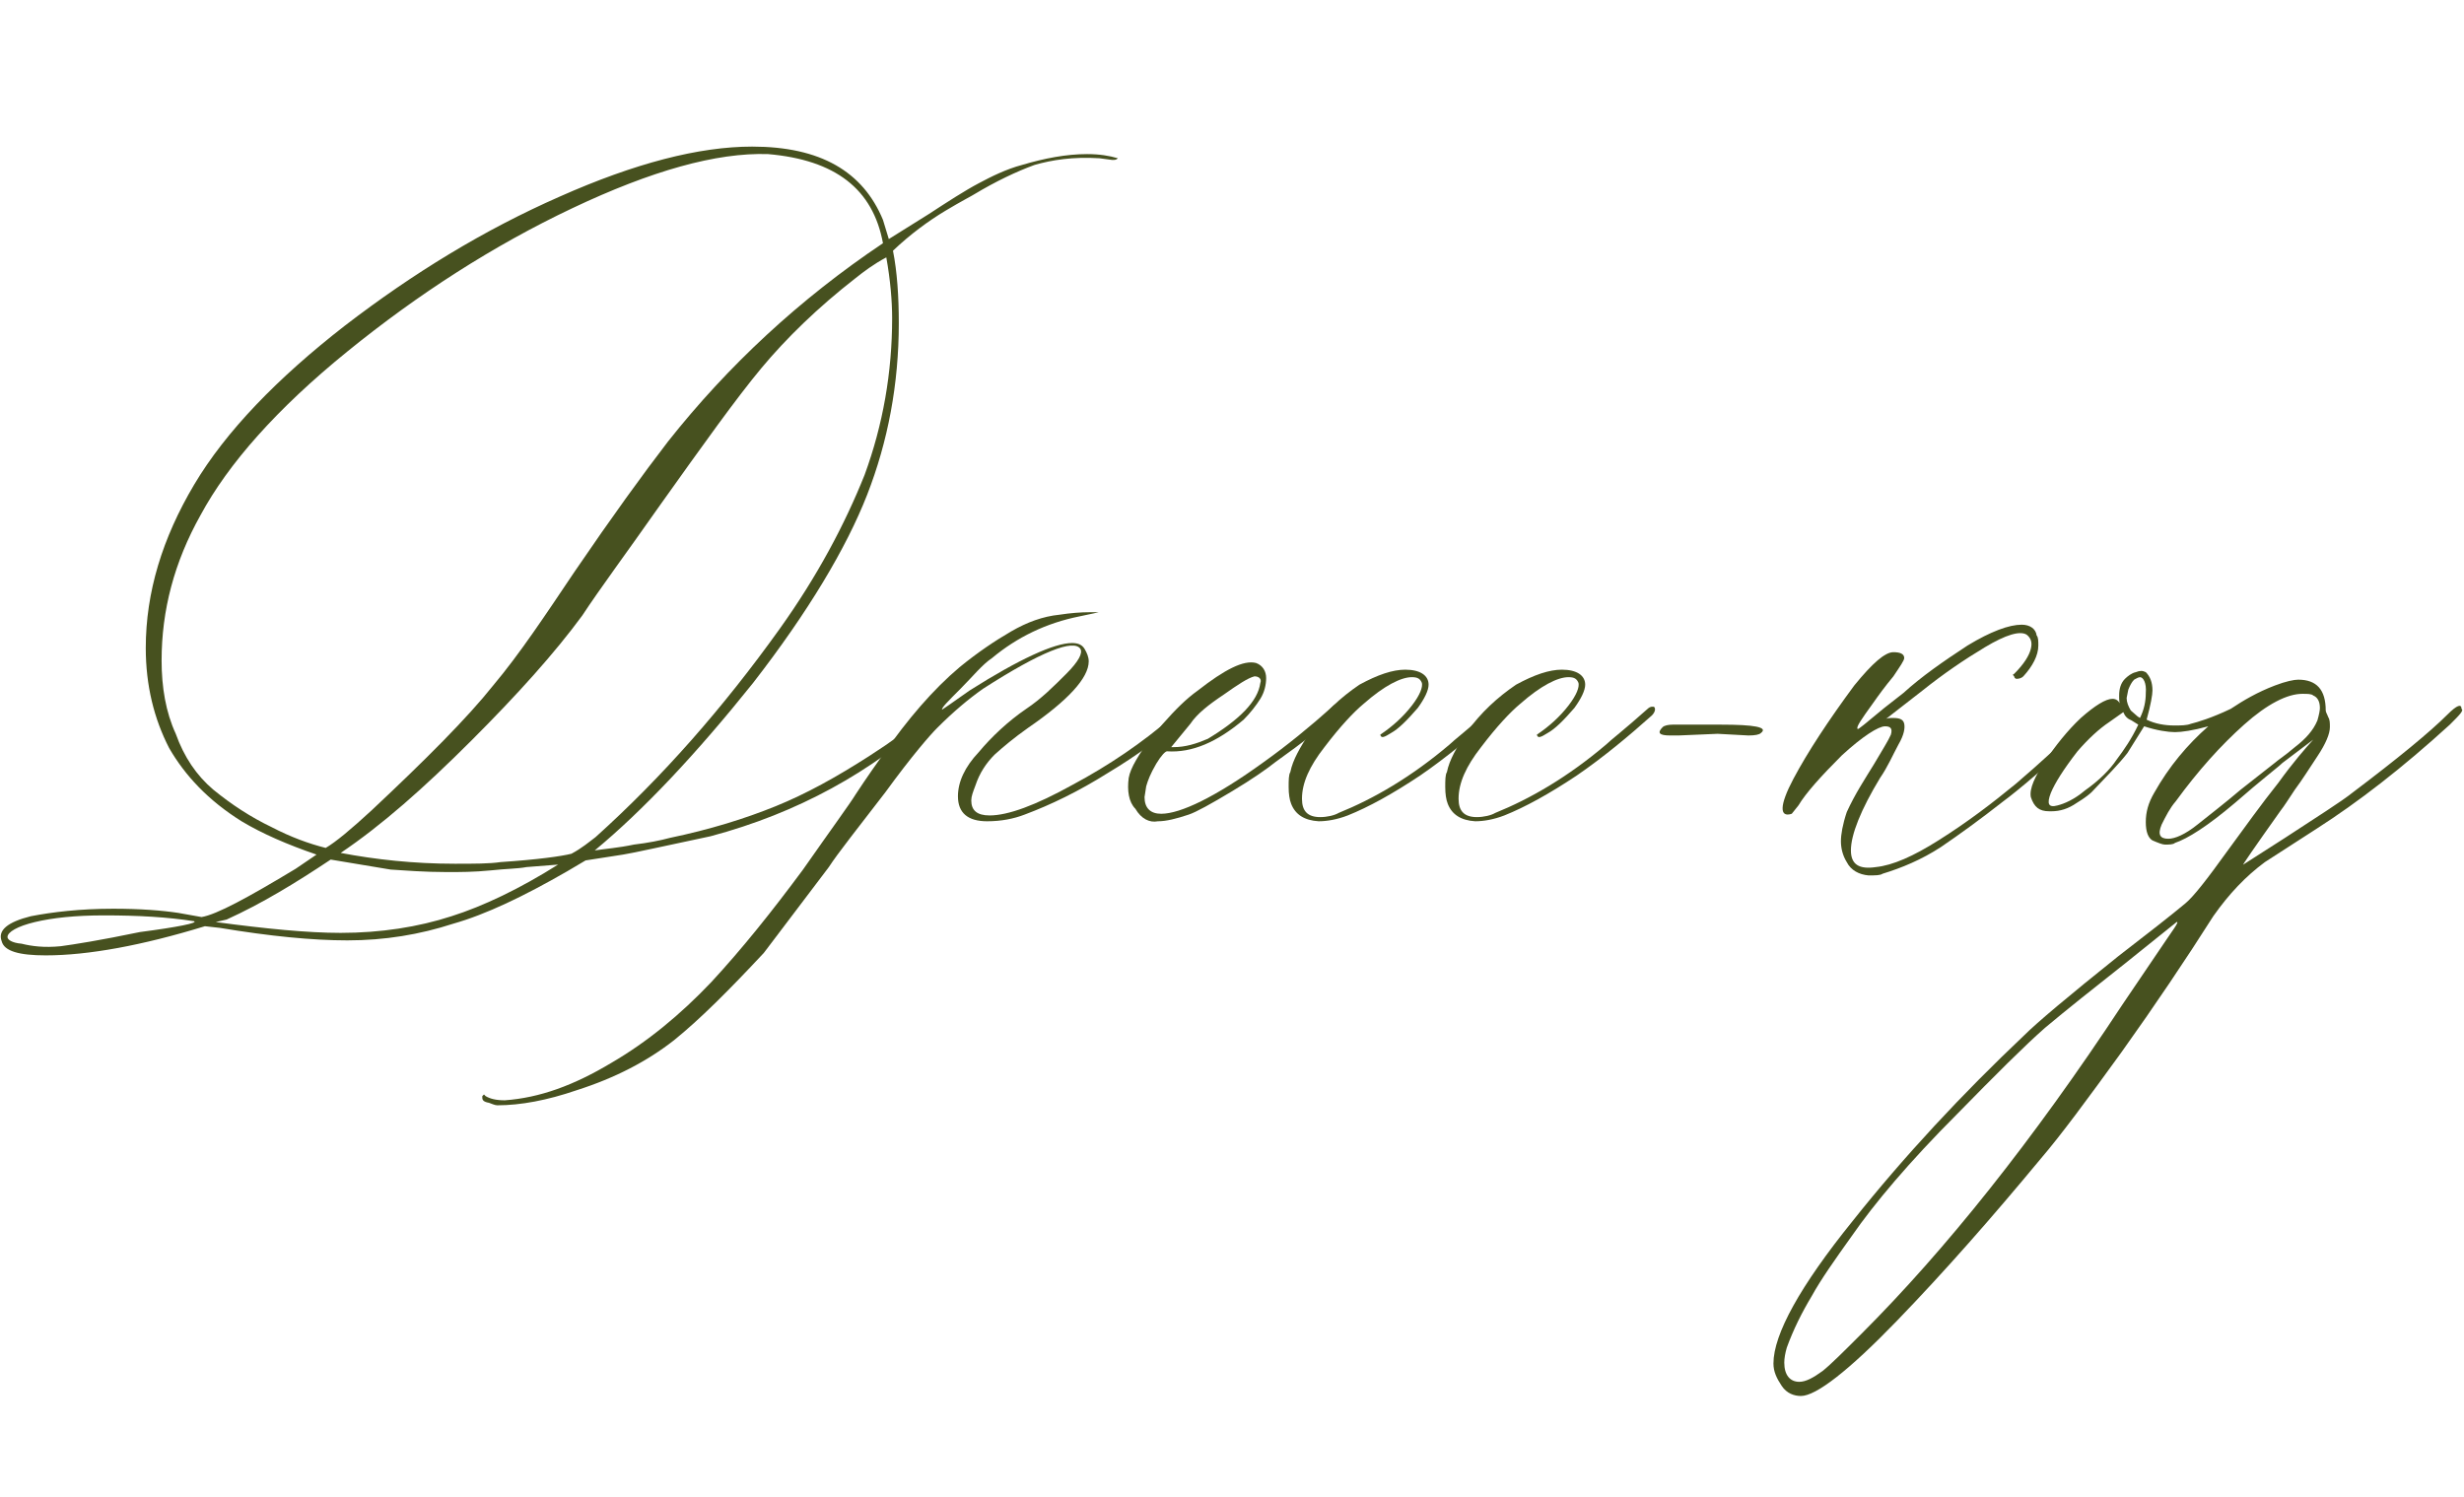
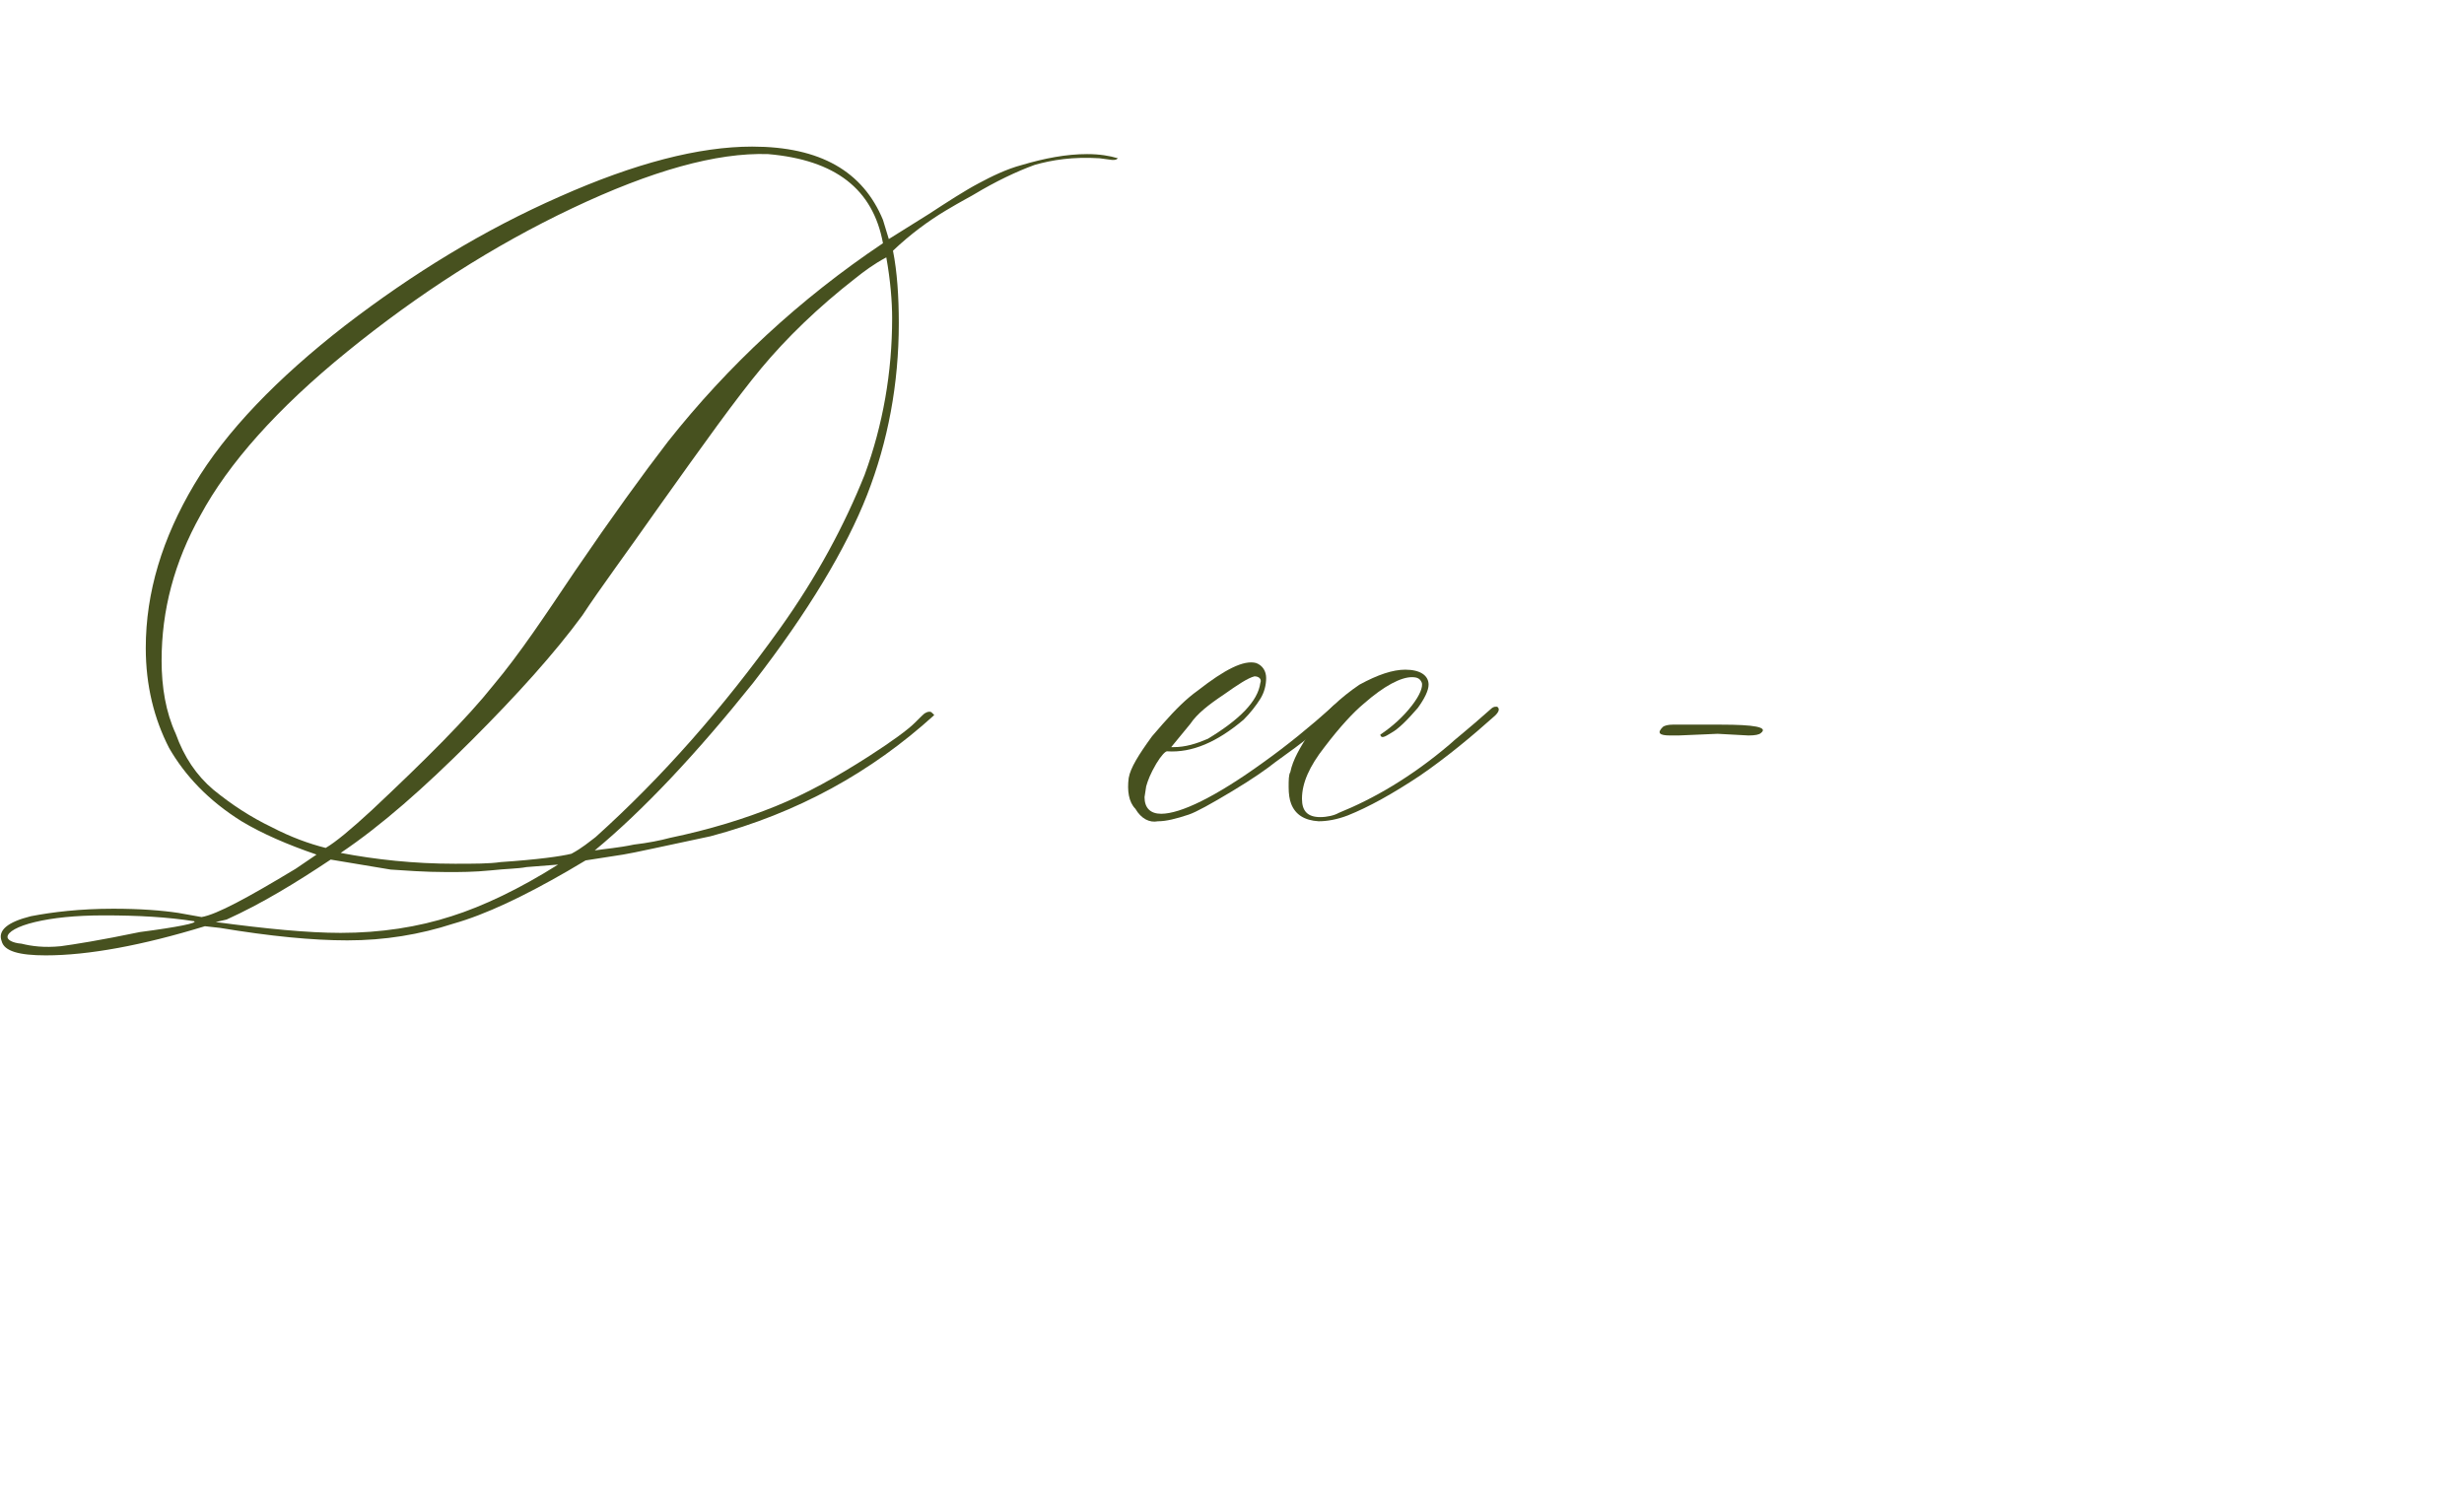
<svg xmlns="http://www.w3.org/2000/svg" version="1.1" id="_Слой_1" x="0px" y="0px" viewBox="0 0 295.8 179.7" style="enable-background:new 0 0 295.8 179.7;" xml:space="preserve">
  <style type="text/css"> .st0{enable-background:new ;} .st1{fill:#47511F;} </style>
  <g class="st0">
    <path class="st1" d="M13.6,109.1c3.2,0,5.8,0.2,7.8,0.5l2.8,0.5c1.8-0.3,5.5-2.3,11.3-5.8l2.5-1.7c-3.5-1.2-6.5-2.5-9-4 c-4-2.5-6.8-5.5-8.7-8.8c-1.8-3.5-2.8-7.5-2.8-12c0-6.7,2-13.2,5.8-19.6s10-12.8,18.1-19.1c8.2-6.3,16.7-11.5,25.8-15.5 c9-4,16.7-6,23.1-6c8.2,0,13.3,3,15.7,8.8l0.7,2.3l4.8-3c2.3-1.5,4.3-2.8,6-3.7c1.5-0.8,3.3-1.7,5.2-2.2c2.7-0.8,5.3-1.3,7.8-1.3 c1.5,0,2.7,0.2,3.7,0.5c-0.2,0.2-0.3,0.2-0.7,0.2l-1.5-0.2c-3.2-0.2-5.7,0.2-7.8,0.8c-2.2,0.8-4.7,2-7.2,3.5 c-0.3,0.2-1.5,0.8-3.5,2c-2,1.2-4.2,2.8-6.3,4.8c0.5,2.5,0.7,5.5,0.7,8.7c0,7.3-1.3,14.2-3.8,20.6S97,73.5,90.4,82 c-6.8,8.5-13.2,15.3-19,20.1c1.3-0.2,2.8-0.3,4.7-0.7c1.7-0.2,3.2-0.5,4.3-0.8c4.8-1,9-2.3,12.7-3.8s7.3-3.5,11.2-6 c2.8-1.8,4.7-3.2,5.5-4s1.2-1.2,1.3-1.2c0.3-0.2,0.7-0.2,0.8,0c0.2,0.2,0.3,0.2,0.2,0.3c-7.5,6.8-16.3,11.7-26.8,14.5 c-5.7,1.2-9.2,2-10.5,2.2l-4.5,0.7l-2.2,1.3c-5.2,3-9.8,5.2-13.7,6.3c-4,1.3-8.2,2-12.7,2c-4.2,0-9.3-0.5-15.3-1.5l-1.8-0.2 c-7.5,2.3-14,3.5-19.1,3.5c-3.2,0-5-0.5-5.3-1.7c-0.5-1.3,0.7-2.3,3.5-3C6.3,109.5,9.6,109.1,13.6,109.1z M23.3,110.6 c-3.2-0.5-6.7-0.7-10.8-0.7c-3.5,0-6.2,0.3-8.3,0.8s-3.3,1.2-3.3,1.8c0,0.3,0.5,0.7,1.7,0.8c1.2,0.3,2.7,0.5,4.7,0.3 c1.5-0.2,4.7-0.7,9.5-1.7C21.4,111.3,23.8,110.8,23.3,110.6z M59.2,82.3c3.2-3.8,6.3-8.5,9.8-13.7C73.5,62,77.2,56.9,80.2,53 C87.4,43.9,96,35.9,106,29.2c-1.2-6.5-5.7-10-13.8-10.7c-6.2-0.2-14,2-23.5,6.5c-9.5,4.5-18.5,10.3-27,17.2S27.4,55.7,24.1,61.8 c-3.2,5.7-4.7,11.5-4.7,17.5c0,3.2,0.5,6.2,1.7,8.8c1,2.8,2.5,5,4.5,6.7c2.2,1.8,4.5,3.3,7,4.5c2.3,1.2,4.5,2,6.5,2.5 c1.2-0.7,3-2.2,5.5-4.5C51.1,91.2,56.1,86.2,59.2,82.3z M58.9,104.5c-2,0.2-3.7,0.2-5.2,0.2c-2.8,0-5.2-0.2-6.8-0.3l-7.2-1.2 c-4.2,2.8-8.3,5.3-12.5,7.2l-1.3,0.3c6,0.8,11,1.3,15,1.3c4.8,0,9.3-0.7,13.3-2c3.8-1.2,8.2-3.3,12.8-6.2l-3.8,0.3 C62.2,104.3,60.7,104.3,58.9,104.5z M71.5,100.5c8-7.2,15.3-15.5,22.1-25c4.5-6.3,7.8-12.5,10.2-18.5c2.2-6,3.3-12.3,3.3-18.8 c0-2-0.2-4.5-0.7-7.3c-1.5,0.8-2.7,1.7-3.7,2.5c-4.5,3.5-8.3,7.2-11.3,10.8s-7,9.2-12.2,16.5c-4,5.7-7.2,10-9.3,13.2 c-3.3,4.5-7.8,9.5-13.3,15c-5.7,5.7-10.8,10.2-15.7,13.5c4.2,0.8,8.8,1.3,13.7,1.3c2.3,0,4.2,0,5.5-0.2c4.5-0.3,7.3-0.7,8.5-1 C69.9,101.8,70.7,101.1,71.5,100.5z" />
-     <path class="st1" d="M57.9,131.8v-0.2l0.2-0.2l0.2,0.2c0.5,0.3,1.2,0.5,2.3,0.5c4.2-0.3,8.3-1.8,12.8-4.5c4.3-2.5,8.3-5.8,12-9.7 c3.7-4,7.3-8.5,11-13.5c3.5-5,5.7-8,6.3-9c0.2-0.3,1.3-2,3.3-4.8c3-4.3,6-7.8,9.2-10.5c2.2-1.8,4.3-3.2,6.2-4.3s3.8-1.8,5.8-2 c1.3-0.2,2.5-0.3,3.7-0.3h1c0,0-0.8,0.2-2.3,0.5c-4,0.8-7.5,2.5-10.5,5c-1.2,0.8-2.3,2.2-3.8,3.7c-1.5,1.5-2.3,2.3-2.2,2.5 c0,0,1.2-0.8,3.3-2.3c6-3.8,10.2-5.7,12.3-5.7c0.7,0,1.2,0.2,1.5,0.7s0.5,1,0.5,1.5c0,2-2.5,4.7-7.3,8c-1.7,1.2-3,2.3-4,3.2 c-1,1-1.8,2.2-2.3,3.7c-0.3,0.8-0.5,1.3-0.5,1.8c0,1.2,0.7,1.8,2.2,1.8c2.2,0,5.5-1.2,10-3.7c4.3-2.3,8.3-5,12-8.2l1.8-1.5 c0.3-0.3,0.5-0.2,0.5,0.3c0,0.2-0.3,0.7-0.8,1.2c-2.8,2.5-5.8,4.7-9.3,6.8c-3.5,2.2-6.8,3.8-10,5c-1.3,0.5-2.8,0.8-4.5,0.8 c-2.3,0-3.5-1-3.5-3c0-1.7,0.8-3.5,2.5-5.3c1.5-1.8,3.5-3.7,5.7-5.2c1.8-1.2,3.3-2.7,4.8-4.2c1.5-1.5,2-2.5,1.7-3 c-0.8-1.2-4.7,0.3-11.7,4.8c-1.7,1.2-3.5,2.7-5.5,4.7c-0.8,0.8-3,3.3-6.2,7.7c-3.3,4.3-5.7,7.3-6.8,9l-7.8,10.3 c-4.2,4.5-7.7,8-10.8,10.5c-3.2,2.5-7,4.5-11.7,6c-3.5,1.2-6.7,1.8-9.5,1.8c-0.3,0-0.7-0.2-1-0.3C58.1,132.3,57.9,132.1,57.9,131.8 z" />
    <path class="st1" d="M136.3,97.1c-0.8-0.8-1-2.2-0.8-3.7c0.2-1.2,1.2-2.8,2.8-5l1.3-1.5c1.5-1.7,2.8-3,4.2-4c3.2-2.5,5.5-3.7,7-3.3 c0.8,0.3,1.2,1,1.2,1.8s-0.2,1.7-0.7,2.5c-0.5,0.8-1.2,1.7-2,2.5c-3.2,2.7-6.2,4-9.2,3.8c-0.2,0-0.7,0.5-1.3,1.5 c-0.7,1.2-1,2-1.2,2.7l-0.2,1.3c0,1.3,0.7,2,2,2c2.3,0,6.5-2,12.3-6.2c2.8-2,5.5-4.2,8.3-6.7c0.2-0.2,0.5-0.3,0.8-0.5 s0.5,0,0.5,0.2c0,0.2-0.3,0.7-1.2,1.5c-1.2,1.2-3.5,3-7,5.5c-1,0.8-2.7,2-5.2,3.5c-2.5,1.5-4.3,2.5-5.2,2.8 c-1.5,0.5-2.7,0.8-3.7,0.8C138,98.8,137,98.3,136.3,97.1z M145,88.7c3.8-2.3,6-4.5,6.3-6.7c0.2-0.5-0.2-0.8-0.7-0.8 c-0.8,0.2-2,1-3.7,2.2c-1.8,1.2-3.2,2.3-4,3.5l-2.3,2.8h0.3C142.3,89.7,143.6,89.3,145,88.7z" />
    <path class="st1" d="M155,96.5c-0.2-0.5-0.3-1.2-0.3-2s0-1.5,0.2-1.8c0.3-1.5,1.2-3,2.3-4.7c1.8-2.5,3.8-4.3,6-5.8 c2.2-1.2,4-1.8,5.5-1.8c1.8,0,2.8,0.7,2.8,1.8c0,0.7-0.5,1.7-1.3,2.8c-1.3,1.5-2.3,2.5-3.2,3c-0.8,0.5-1.2,0.7-1.3,0.2 c1.5-1,2.8-2.2,3.8-3.5s1.3-2.2,1.2-2.7c-0.2-0.5-0.5-0.7-1.2-0.7c-1.3,0-3.3,1-5.8,3.2c-1.2,1-2.8,2.7-4.7,5.2 c-1.8,2.3-2.7,4.3-2.7,6.2c0,1.5,0.7,2.2,2.2,2.2c0.8,0,1.7-0.2,2.2-0.5c4.2-1.7,8.7-4.3,13.3-8.2c0.5-0.5,2.2-1.8,5-4.3 c0.3-0.3,0.7-0.3,0.8-0.2c0.2,0.2,0.2,0.5-0.3,1c-2.8,2.5-5.8,5-9,7.2c-3.3,2.2-6.2,3.8-8.7,4.8c-1.3,0.5-2.5,0.7-3.5,0.7 C156.6,98.5,155.5,97.8,155,96.5z" />
-     <path class="st1" d="M173.8,96.5c-0.2-0.5-0.3-1.2-0.3-2s0-1.5,0.2-1.8c0.3-1.5,1.2-3,2.3-4.7c1.8-2.5,3.8-4.3,6-5.8 c2.2-1.2,4-1.8,5.5-1.8c1.8,0,2.8,0.7,2.8,1.8c0,0.7-0.5,1.7-1.3,2.8c-1.3,1.5-2.3,2.5-3.2,3c-0.8,0.5-1.2,0.7-1.3,0.2 c1.5-1,2.8-2.2,3.8-3.5s1.3-2.2,1.2-2.7c-0.2-0.5-0.5-0.7-1.2-0.7c-1.3,0-3.3,1-5.8,3.2c-1.2,1-2.8,2.7-4.7,5.2 c-1.8,2.3-2.7,4.3-2.7,6.2c0,1.5,0.7,2.2,2.2,2.2c0.8,0,1.7-0.2,2.2-0.5c4.2-1.7,8.7-4.3,13.3-8.2c0.5-0.5,2.2-1.8,5-4.3 c0.3-0.3,0.7-0.3,0.8-0.2s0.2,0.5-0.3,1c-2.8,2.5-5.8,5-9,7.2c-3.3,2.2-6.2,3.8-8.7,4.8c-1.3,0.5-2.5,0.7-3.5,0.7 C175.4,98.5,174.3,97.8,173.8,96.5z" />
    <path class="st1" d="M199.6,87.3c0.2-0.2,0.7-0.3,1.2-0.3h5.8c4,0,5.7,0.3,4.8,1c-0.2,0.2-0.7,0.3-1.5,0.3l-3.7-0.2l-4.7,0.2h-1 C199.2,88.3,198.9,88,199.6,87.3z" />
-     <path class="st1" d="M221.7,103.5c-0.5-0.8-0.7-1.7-0.7-2.5c0-0.8,0.2-2,0.7-3.5c1-2.2,2.2-4,3.3-5.8c1-1.7,1.7-2.8,2-3.5 c0.2-0.7,0-1-0.7-1c-0.8,0-2.7,1.2-5.2,3.5c-2.5,2.5-4.3,4.5-5.2,6l-0.8,1c-1.5,0.5-1.5-1,0.2-4.2c1.7-3.2,4.2-7,7.3-11.2 c2.2-2.7,3.7-4,4.7-4c0.8,0,1.3,0.2,1.3,0.7c0,0.3-0.5,1-1.3,2.2c-1,1.2-1.8,2.3-2.5,3.3c-1.3,1.8-2,2.8-1.8,3c0,0.2,1-0.7,3.2-2.5 l2.3-1.8c2.2-2,4.8-3.8,7.7-5.7c2.8-1.7,5-2.5,6.5-2.5c1,0,1.7,0.5,1.8,1.3c0.2,0.2,0.2,0.7,0.2,1.2c0,1.2-0.7,2.5-1.8,3.7 c-0.2,0.2-0.5,0.3-0.8,0.3c-0.2,0-0.3-0.2-0.3-0.3c-0.2-0.2-0.2-0.2,0-0.3c1.2-1.2,1.8-2.2,2-3c0.2-0.8,0-1.3-0.5-1.7 c-0.8-0.5-2.5,0-5,1.5c-2.5,1.5-5,3.2-7.5,5.2l-4.5,3.5c0.2-0.2,0.5-0.2,1-0.2c0.8,0,1.2,0.2,1.3,0.7s0,1.3-0.7,2.5 c-0.7,1.3-1.3,2.7-2.2,4c-2.3,3.8-3.5,6.8-3.5,8.7c0,1.7,1,2.3,3,2c2-0.2,4.5-1.3,7.5-3.2c3.5-2.2,6.5-4.5,9.3-6.8 c2.7-2.3,6-5.3,9.8-9c0.2-0.2,0.5-0.3,0.8-0.5c0.2,0,0.3,0.2,0.3,0.3s-0.3,0.7-1.2,1.5c-5.8,5.5-9.7,8.7-11.2,9.8 c-2.8,2.2-5.3,4-7.5,5.5c-2.3,1.5-4.7,2.5-7,3.2c-0.3,0.2-0.8,0.2-1.7,0.2C223.2,105,222.2,104.5,221.7,103.5z" />
-     <path class="st1" d="M294.1,87c-5.7,5.2-11,9.3-16,12.5l-6.2,4c-2.3,1.7-4.3,3.8-6.2,6.5c-3.3,5.2-7,10.7-11,16.3 c-4.2,5.8-7.3,10-9.7,12.8c-5.8,7-11.5,13.5-17.3,19.5c-5.8,6-9.7,9-11.5,9c-0.8,0-1.7-0.3-2.3-1.2s-1-1.7-1-2.7 c0-3.5,3.2-9.3,9.5-17.1c6.2-7.8,13.2-15.3,20.6-22.3c1.5-1.5,5.3-4.7,11.3-9.5c3.5-2.7,6.2-4.8,8-6.3c1-0.8,2.7-3,5-6.2 c2.2-3,4.2-5.8,6.2-8.3c1.8-2.5,3.3-4.2,4.2-5.2l-3.7,2.8c-0.5,0.5-2.5,2-5.7,4.8c-3.3,2.8-5.7,4.3-7.2,4.8 c-0.2,0.2-0.7,0.2-1.2,0.2c-0.3,0-0.8-0.2-1.5-0.5c-0.5-0.3-0.8-1-0.8-2.2s0.3-2.3,1-3.5c1.8-3.2,4-5.8,6.5-8 c-1.8,0.5-3.2,0.7-4,0.7s-2.2-0.2-3.7-0.7l-2,3.2c-1,1.3-2.5,2.8-4.3,4.7c-0.2,0.2-0.8,0.7-1.8,1.3c-1,0.7-2,1-3,1H246 c-1.2,0-1.8-0.5-2.2-1.7c-0.2-1,0.5-2.5,1.7-4.3c1.2-1.8,2.7-3.7,4.3-5.2c1.7-1.5,3-2.3,3.8-2.3c0.5,0,0.8,0.3,1,0.8 c-0.2-0.2-0.2-0.7-0.2-1.2c0-0.8,0.2-1.5,0.7-2c0.3-0.3,0.8-0.7,1.3-0.8c0.5-0.2,0.8-0.2,1.2,0c0.5,0.5,0.8,1.2,0.8,2.2 c0,0.5-0.2,1.7-0.7,3.5c1,0.5,2.2,0.7,3.3,0.7c0.8,0,1.5,0,2-0.2c0.8-0.2,2.5-0.7,4.8-1.8c1.5-1,3.2-2,5.3-2.8 c1.3-0.5,2.3-0.7,2.8-0.7c2.2,0,3.3,1.2,3.3,3.7c0,0.2,0.2,0.5,0.3,0.8c0.2,0.3,0.2,0.7,0.2,1.2c0,0.8-0.5,2-1.5,3.5 c-1,1.5-1.8,2.8-2.7,4c-0.8,1.2-1.3,2-1.7,2.5c-3.2,4.5-4.7,6.7-4.5,6.5l5-3.2c3.8-2.5,6.7-4.3,8.2-5.5c5.3-4,9.2-7.2,11.3-9.3 c1.2-1.2,1.7-1.3,1.7-0.7C295.8,85.3,295.3,85.8,294.1,87z M255.2,115.6c-3.8,3-7.2,5.7-9.7,7.8c-2.5,2.2-6,5.7-10.5,10.3 c-5.8,5.8-10,10.8-12.7,14.7c-2,2.8-3.7,5.2-4.8,7.2c-1.2,2-2.2,4-3,6.2c-0.2,0.7-0.3,1.3-0.3,1.8c0,1.5,0.7,2.3,1.8,2.3 c0.8,0,1.7-0.5,2.8-1.3c1-0.8,2.5-2.3,4.7-4.5c10-10,20.5-23.1,31.3-39.5l4.2-6.2c1.8-2.7,2.7-3.8,2.3-3.7L255.2,115.6z M256.7,87 l-0.8-0.5c-0.5-0.2-0.8-0.5-1-1l-1.7,1.2c-1.2,0.8-2.5,2-3.8,3.5c-1.7,2.2-2.7,3.8-3.2,5c-0.5,1.3-0.3,1.8,0.8,1.5 c0.8-0.2,2-0.7,3.3-1.8c1.7-1.2,3-2.5,3.8-3.7C255,90,255.9,88.7,256.7,87z M256.9,81.3c-0.2,0-0.5,0.2-0.7,0.3 c-0.3,0.3-0.5,0.7-0.7,1.2l-0.2,1c0,0.5,0.2,1,0.5,1.5l0.8,0.7l0.3,0.2c0.5-1,0.7-2,0.7-3C257.7,82,257.3,81.3,256.9,81.3z M278.2,86.5c0.2-0.7,0.3-1.2,0.3-1.5c0-0.8-0.3-1.3-0.8-1.5c-0.2-0.2-0.7-0.2-1.3-0.2c-1.8,0-4.2,1.2-7,3.7 c-2.8,2.5-5.5,5.5-8.2,9.2c-0.7,0.8-1.2,1.8-1.7,2.8c-0.5,1.2-0.2,1.7,0.8,1.7c0.8,0,2-0.5,3.5-1.7c1.5-1.2,3.2-2.5,5.2-4.2 l4.2-3.3c0.2-0.2,1-0.7,2.3-1.8C276.8,88.7,277.7,87.7,278.2,86.5z" />
  </g>
</svg>